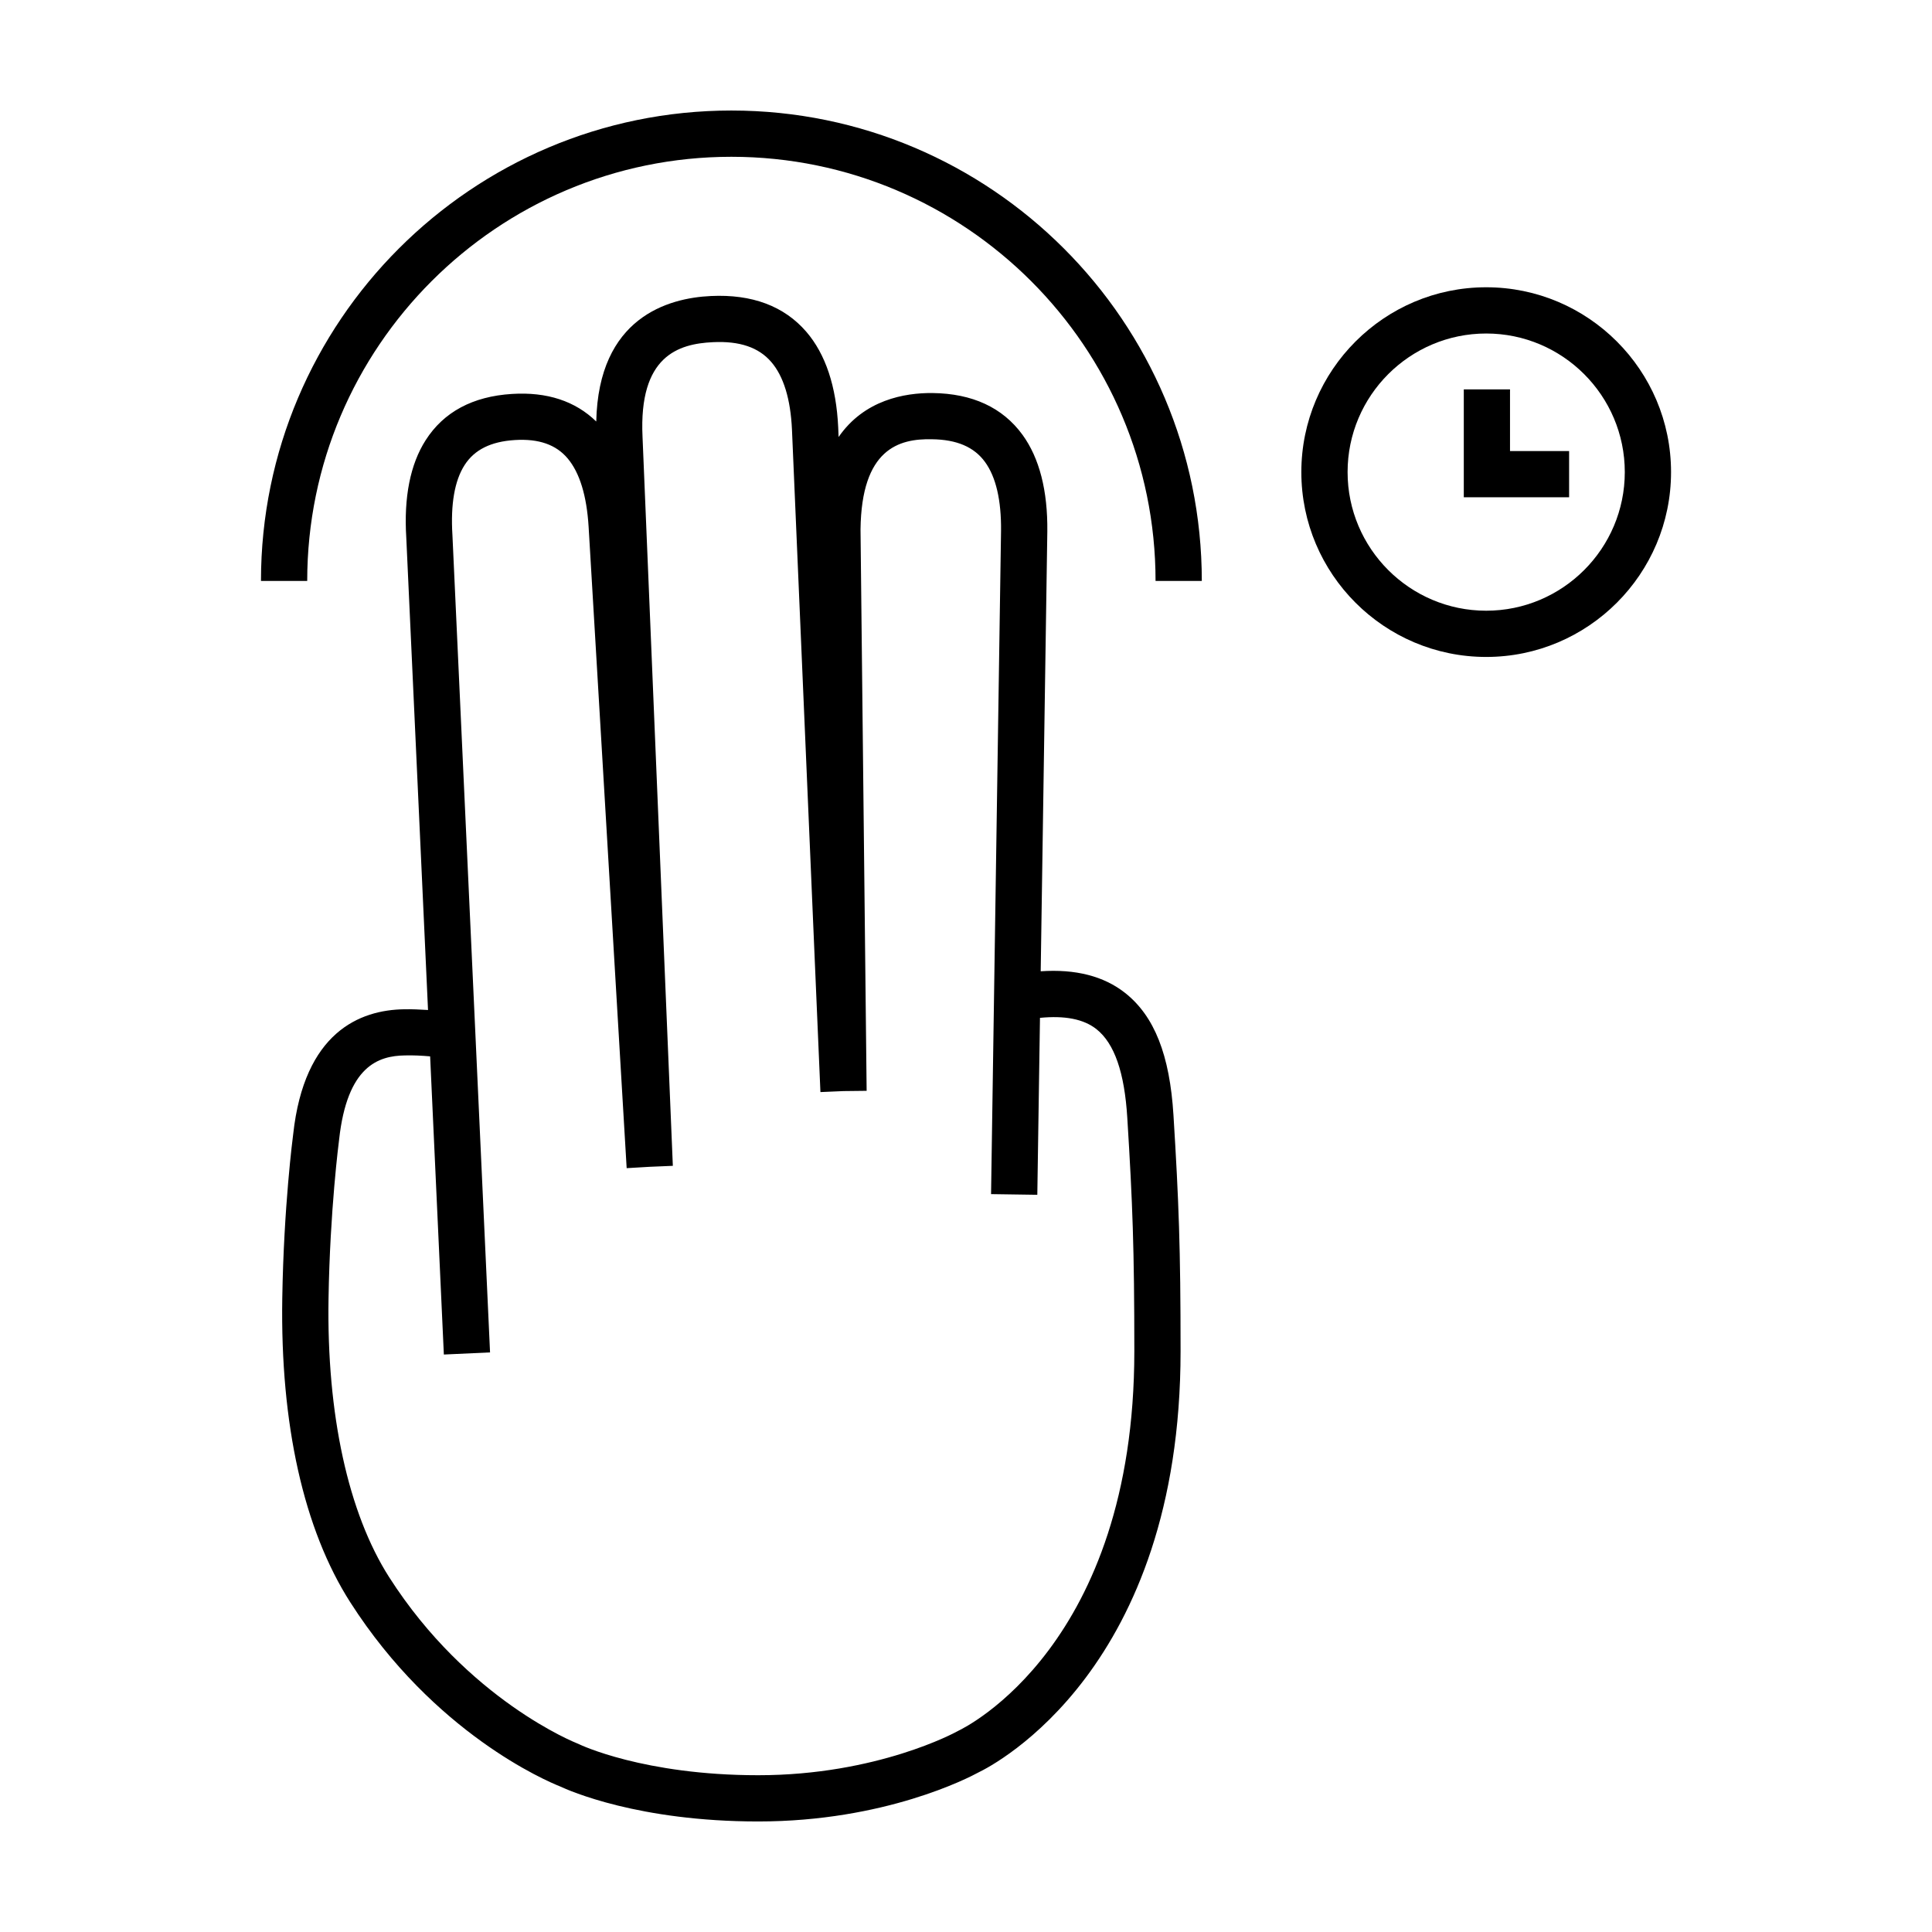
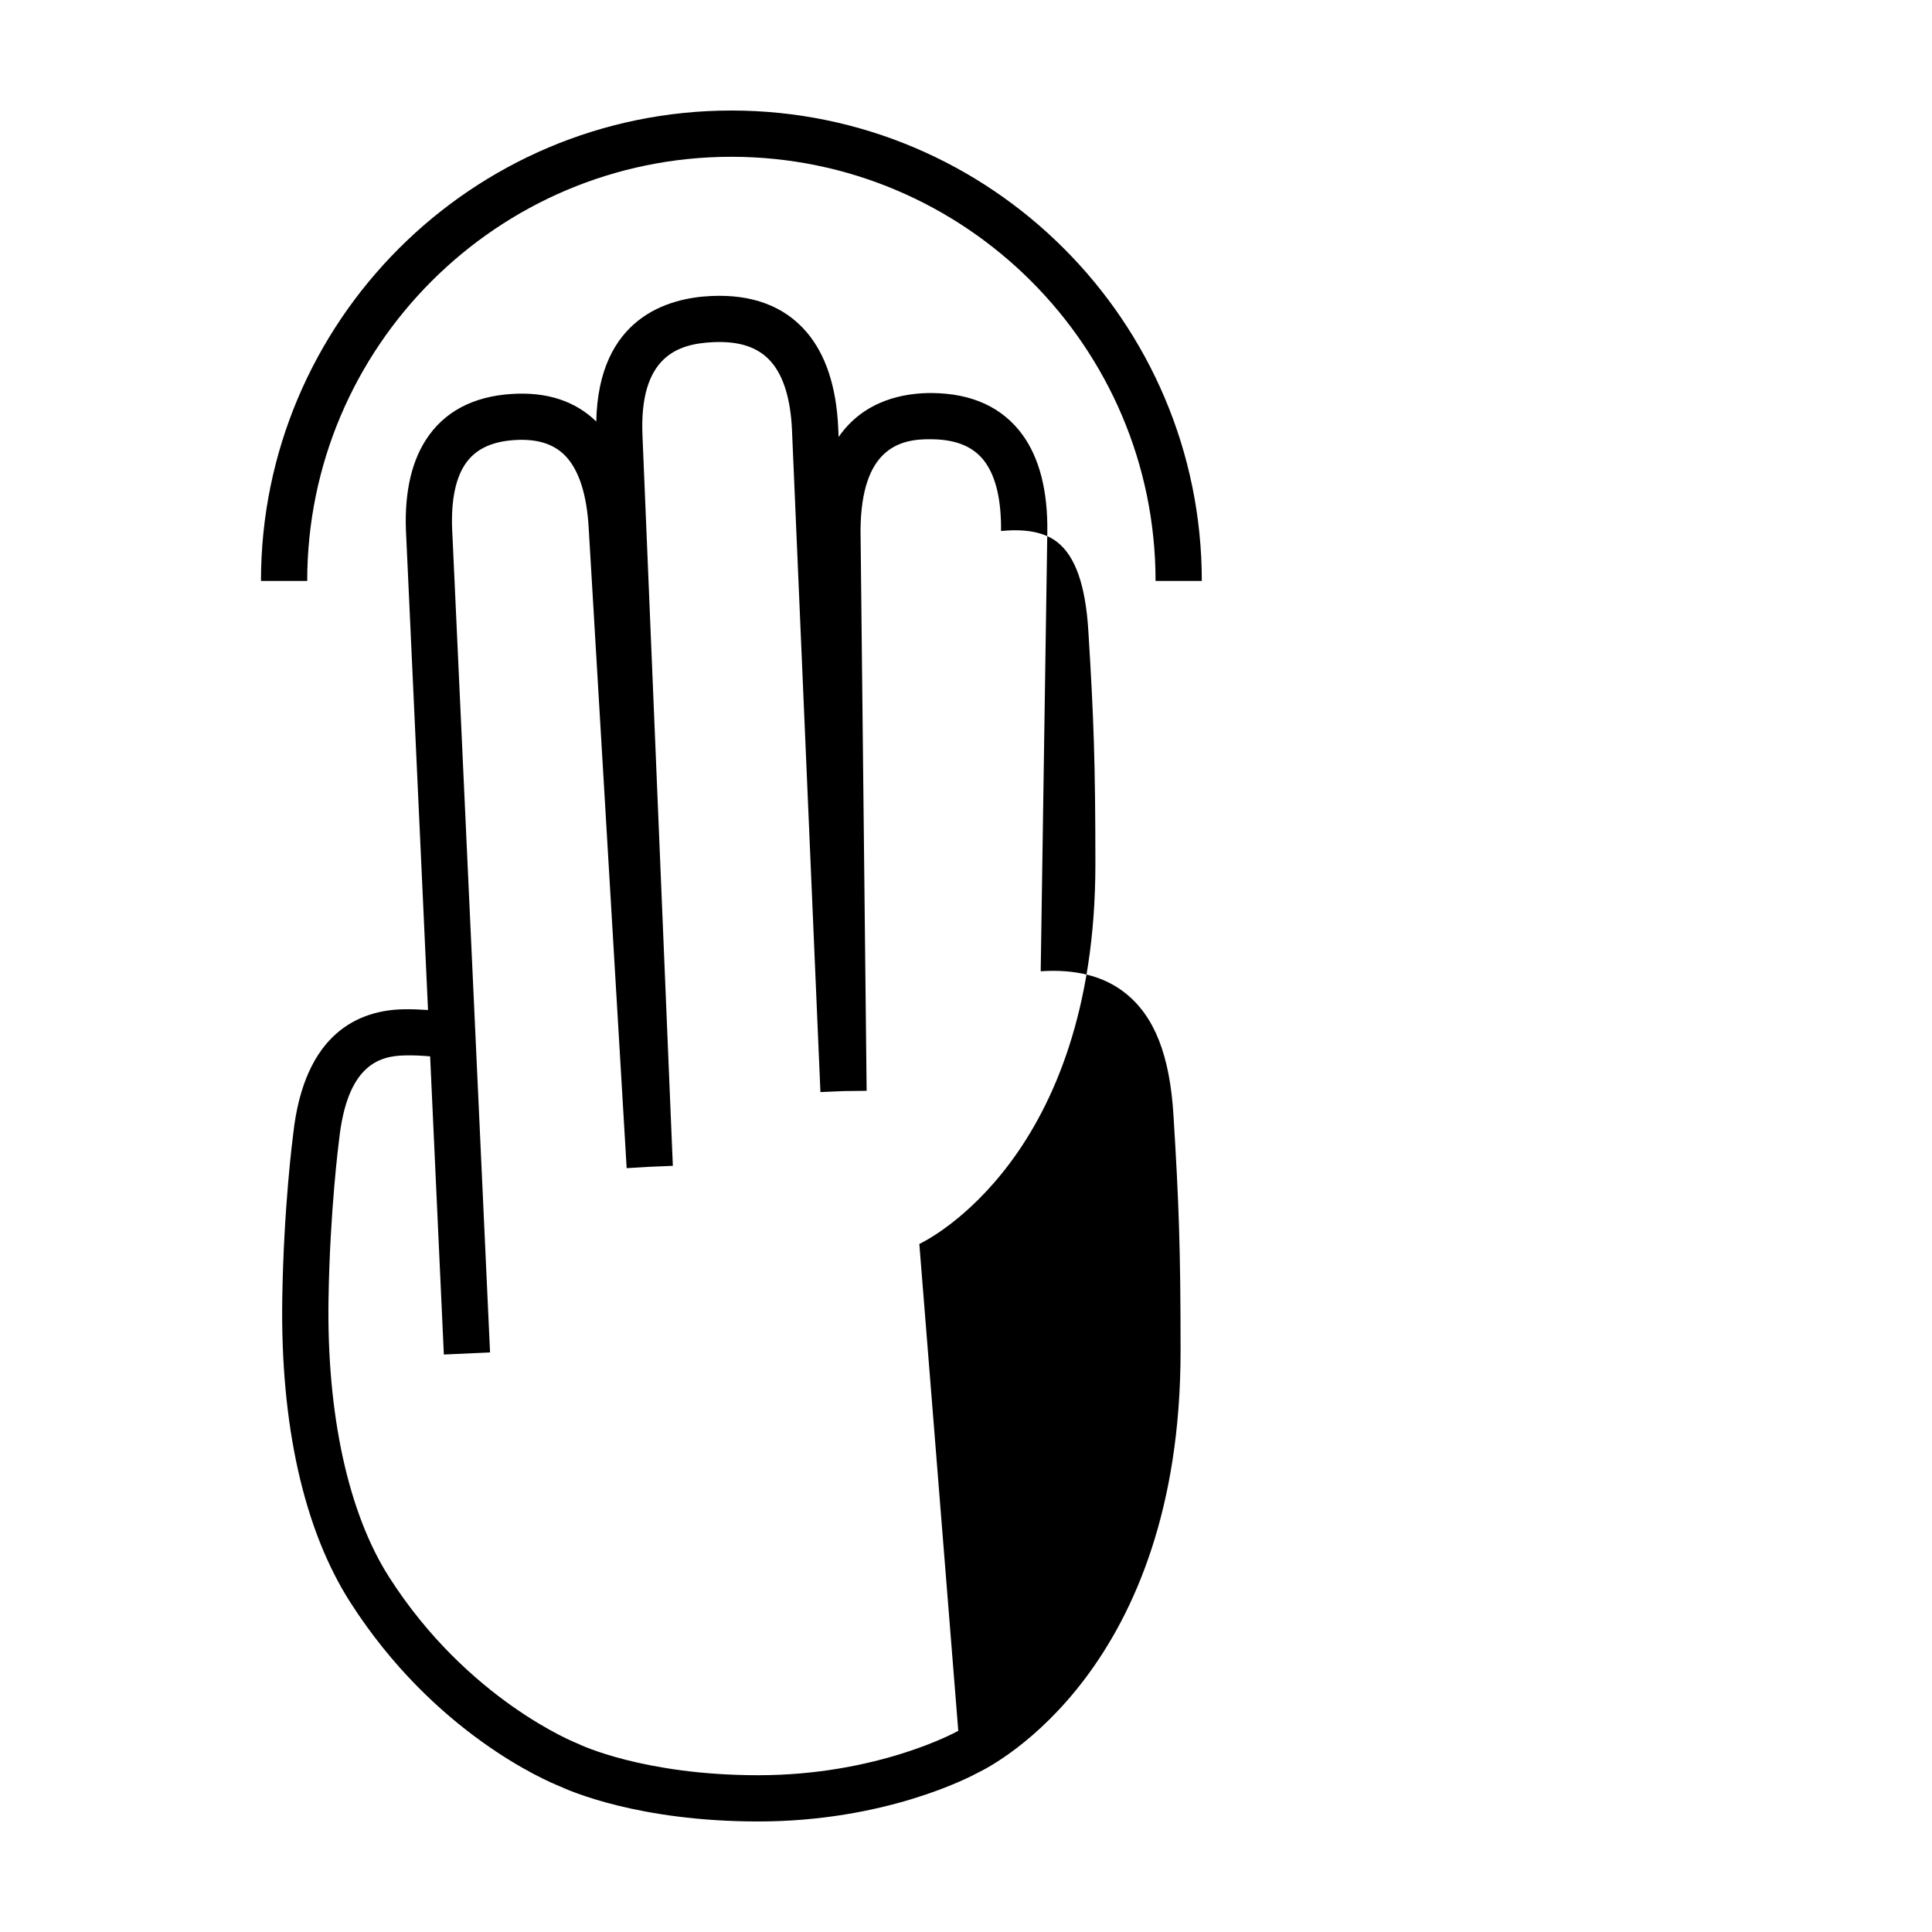
<svg xmlns="http://www.w3.org/2000/svg" fill="#000000" width="800px" height="800px" version="1.1" viewBox="144 144 512 512">
  <g>
-     <path d="m442.18 407.15c-5.668-4.484-13.184-6.383-22.383-5.75l1.754-116.51c0.125-10.871-2.098-19.512-6.594-25.688-5.266-7.211-13.285-10.922-23.855-11.043-7.387-0.07-18.078 1.82-24.863 11.652l-0.105-2.527c-0.508-10.914-3.356-19.441-8.449-25.355-5.871-6.805-14.367-10.004-25.301-9.48-11.359 0.527-29.789 5.707-30.371 33.258-5.551-5.414-13.039-7.891-22.328-7.309-10.395 0.645-18.098 4.769-22.887 12.27-4.074 6.375-5.801 15.098-5.129 25.824l5.762 125.17c-2.18-0.145-4.359-0.227-6.281-0.195-11.809 0.168-26.504 6.074-29.453 33.121-0.102 0.77-2.5 19.129-2.891 43.453-0.539 33.43 5.688 61.293 18.016 80.578 22.242 34.77 52.109 47.41 55.484 48.754 2.574 1.207 20.945 9.336 52.633 9.336 33.543 0 55.797-11.594 58.359-12.992 4.363-2.098 53.566-27.609 53.566-111.64 0-27.367-0.469-39.621-1.883-62.547-0.984-15.949-5.047-26.238-12.801-32.379zm-44.227 195.54-0.441 0.223c-0.207 0.117-21.027 11.539-52.574 11.539-30.375 0-47.293-8.125-47.445-8.203l-0.543-0.238c-0.289-0.109-28.984-11.465-49.801-44.012-10.871-17.008-16.586-43.207-16.086-73.781 0.371-23.574 2.762-41.863 2.801-42.18 2.137-19.609 10.453-22.234 17.461-22.34 2.137-0.066 4.492 0.059 6.664 0.25l3.637 79.016 12.242-0.562-9.969-216.59c-0.508-8.176 0.57-14.426 3.219-18.559 2.606-4.07 6.961-6.242 13.324-6.637 6.332-0.395 10.953 1.215 14.047 4.938 3.144 3.777 4.992 9.844 5.496 18l10.086 170.02 6.117-0.359 6.121-0.258-8.035-193.25c-0.996-21.363 9.453-24.598 18.672-25.027 7.078-0.344 12.117 1.379 15.445 5.246 3.266 3.789 5.113 9.82 5.488 17.906l7.543 175.58 6.121-0.262 6.125-0.07-1.621-148.75c0.25-21.391 10.176-24.113 18.902-23.922 6.586 0.074 11.191 2.039 14.082 6.012 2.91 3.988 4.344 10.156 4.254 18.305l-2.644 175.73 12.258 0.18 0.707-46.891c6.551-0.637 11.543 0.293 14.965 2.996 4.762 3.773 7.441 11.465 8.176 23.527 1.402 22.652 1.863 34.754 1.863 61.797-0.004 77.785-44.777 99.738-46.656 100.62z" />
+     <path d="m442.18 407.15c-5.668-4.484-13.184-6.383-22.383-5.75l1.754-116.51c0.125-10.871-2.098-19.512-6.594-25.688-5.266-7.211-13.285-10.922-23.855-11.043-7.387-0.07-18.078 1.82-24.863 11.652l-0.105-2.527c-0.508-10.914-3.356-19.441-8.449-25.355-5.871-6.805-14.367-10.004-25.301-9.48-11.359 0.527-29.789 5.707-30.371 33.258-5.551-5.414-13.039-7.891-22.328-7.309-10.395 0.645-18.098 4.769-22.887 12.27-4.074 6.375-5.801 15.098-5.129 25.824l5.762 125.17c-2.18-0.145-4.359-0.227-6.281-0.195-11.809 0.168-26.504 6.074-29.453 33.121-0.102 0.77-2.5 19.129-2.891 43.453-0.539 33.43 5.688 61.293 18.016 80.578 22.242 34.77 52.109 47.41 55.484 48.754 2.574 1.207 20.945 9.336 52.633 9.336 33.543 0 55.797-11.594 58.359-12.992 4.363-2.098 53.566-27.609 53.566-111.64 0-27.367-0.469-39.621-1.883-62.547-0.984-15.949-5.047-26.238-12.801-32.379zm-44.227 195.54-0.441 0.223c-0.207 0.117-21.027 11.539-52.574 11.539-30.375 0-47.293-8.125-47.445-8.203l-0.543-0.238c-0.289-0.109-28.984-11.465-49.801-44.012-10.871-17.008-16.586-43.207-16.086-73.781 0.371-23.574 2.762-41.863 2.801-42.18 2.137-19.609 10.453-22.234 17.461-22.34 2.137-0.066 4.492 0.059 6.664 0.25l3.637 79.016 12.242-0.562-9.969-216.59c-0.508-8.176 0.57-14.426 3.219-18.559 2.606-4.07 6.961-6.242 13.324-6.637 6.332-0.395 10.953 1.215 14.047 4.938 3.144 3.777 4.992 9.844 5.496 18l10.086 170.02 6.117-0.359 6.121-0.258-8.035-193.25c-0.996-21.363 9.453-24.598 18.672-25.027 7.078-0.344 12.117 1.379 15.445 5.246 3.266 3.789 5.113 9.82 5.488 17.906l7.543 175.58 6.121-0.262 6.125-0.07-1.621-148.75c0.25-21.391 10.176-24.113 18.902-23.922 6.586 0.074 11.191 2.039 14.082 6.012 2.91 3.988 4.344 10.156 4.254 18.305c6.551-0.637 11.543 0.293 14.965 2.996 4.762 3.773 7.441 11.465 8.176 23.527 1.402 22.652 1.863 34.754 1.863 61.797-0.004 77.785-44.777 99.738-46.656 100.62z" />
    <path d="m337.83 173.29c-68.746 0-124.67 55.926-124.67 124.67h12.254c0-61.984 50.43-112.41 112.41-112.41s112.41 50.426 112.41 112.41h12.258c0-68.742-55.922-124.67-124.67-124.67z" />
-     <path d="m537.86 220.13c-27.008 0-48.992 21.977-48.992 48.984 0 27.008 21.977 48.984 48.992 48.984 27.004 0 48.984-21.977 48.984-48.984 0-27.008-21.977-48.984-48.984-48.984zm0 85.715c-20.258 0-36.734-16.48-36.734-36.734 0-20.254 16.48-36.727 36.734-36.727 20.254 0 36.727 16.48 36.727 36.727 0 20.258-16.473 36.734-36.727 36.734z" />
-     <path d="m544.17 247.19h-12.25v28.594h27.91v-12.254h-15.66z" />
  </g>
</svg>